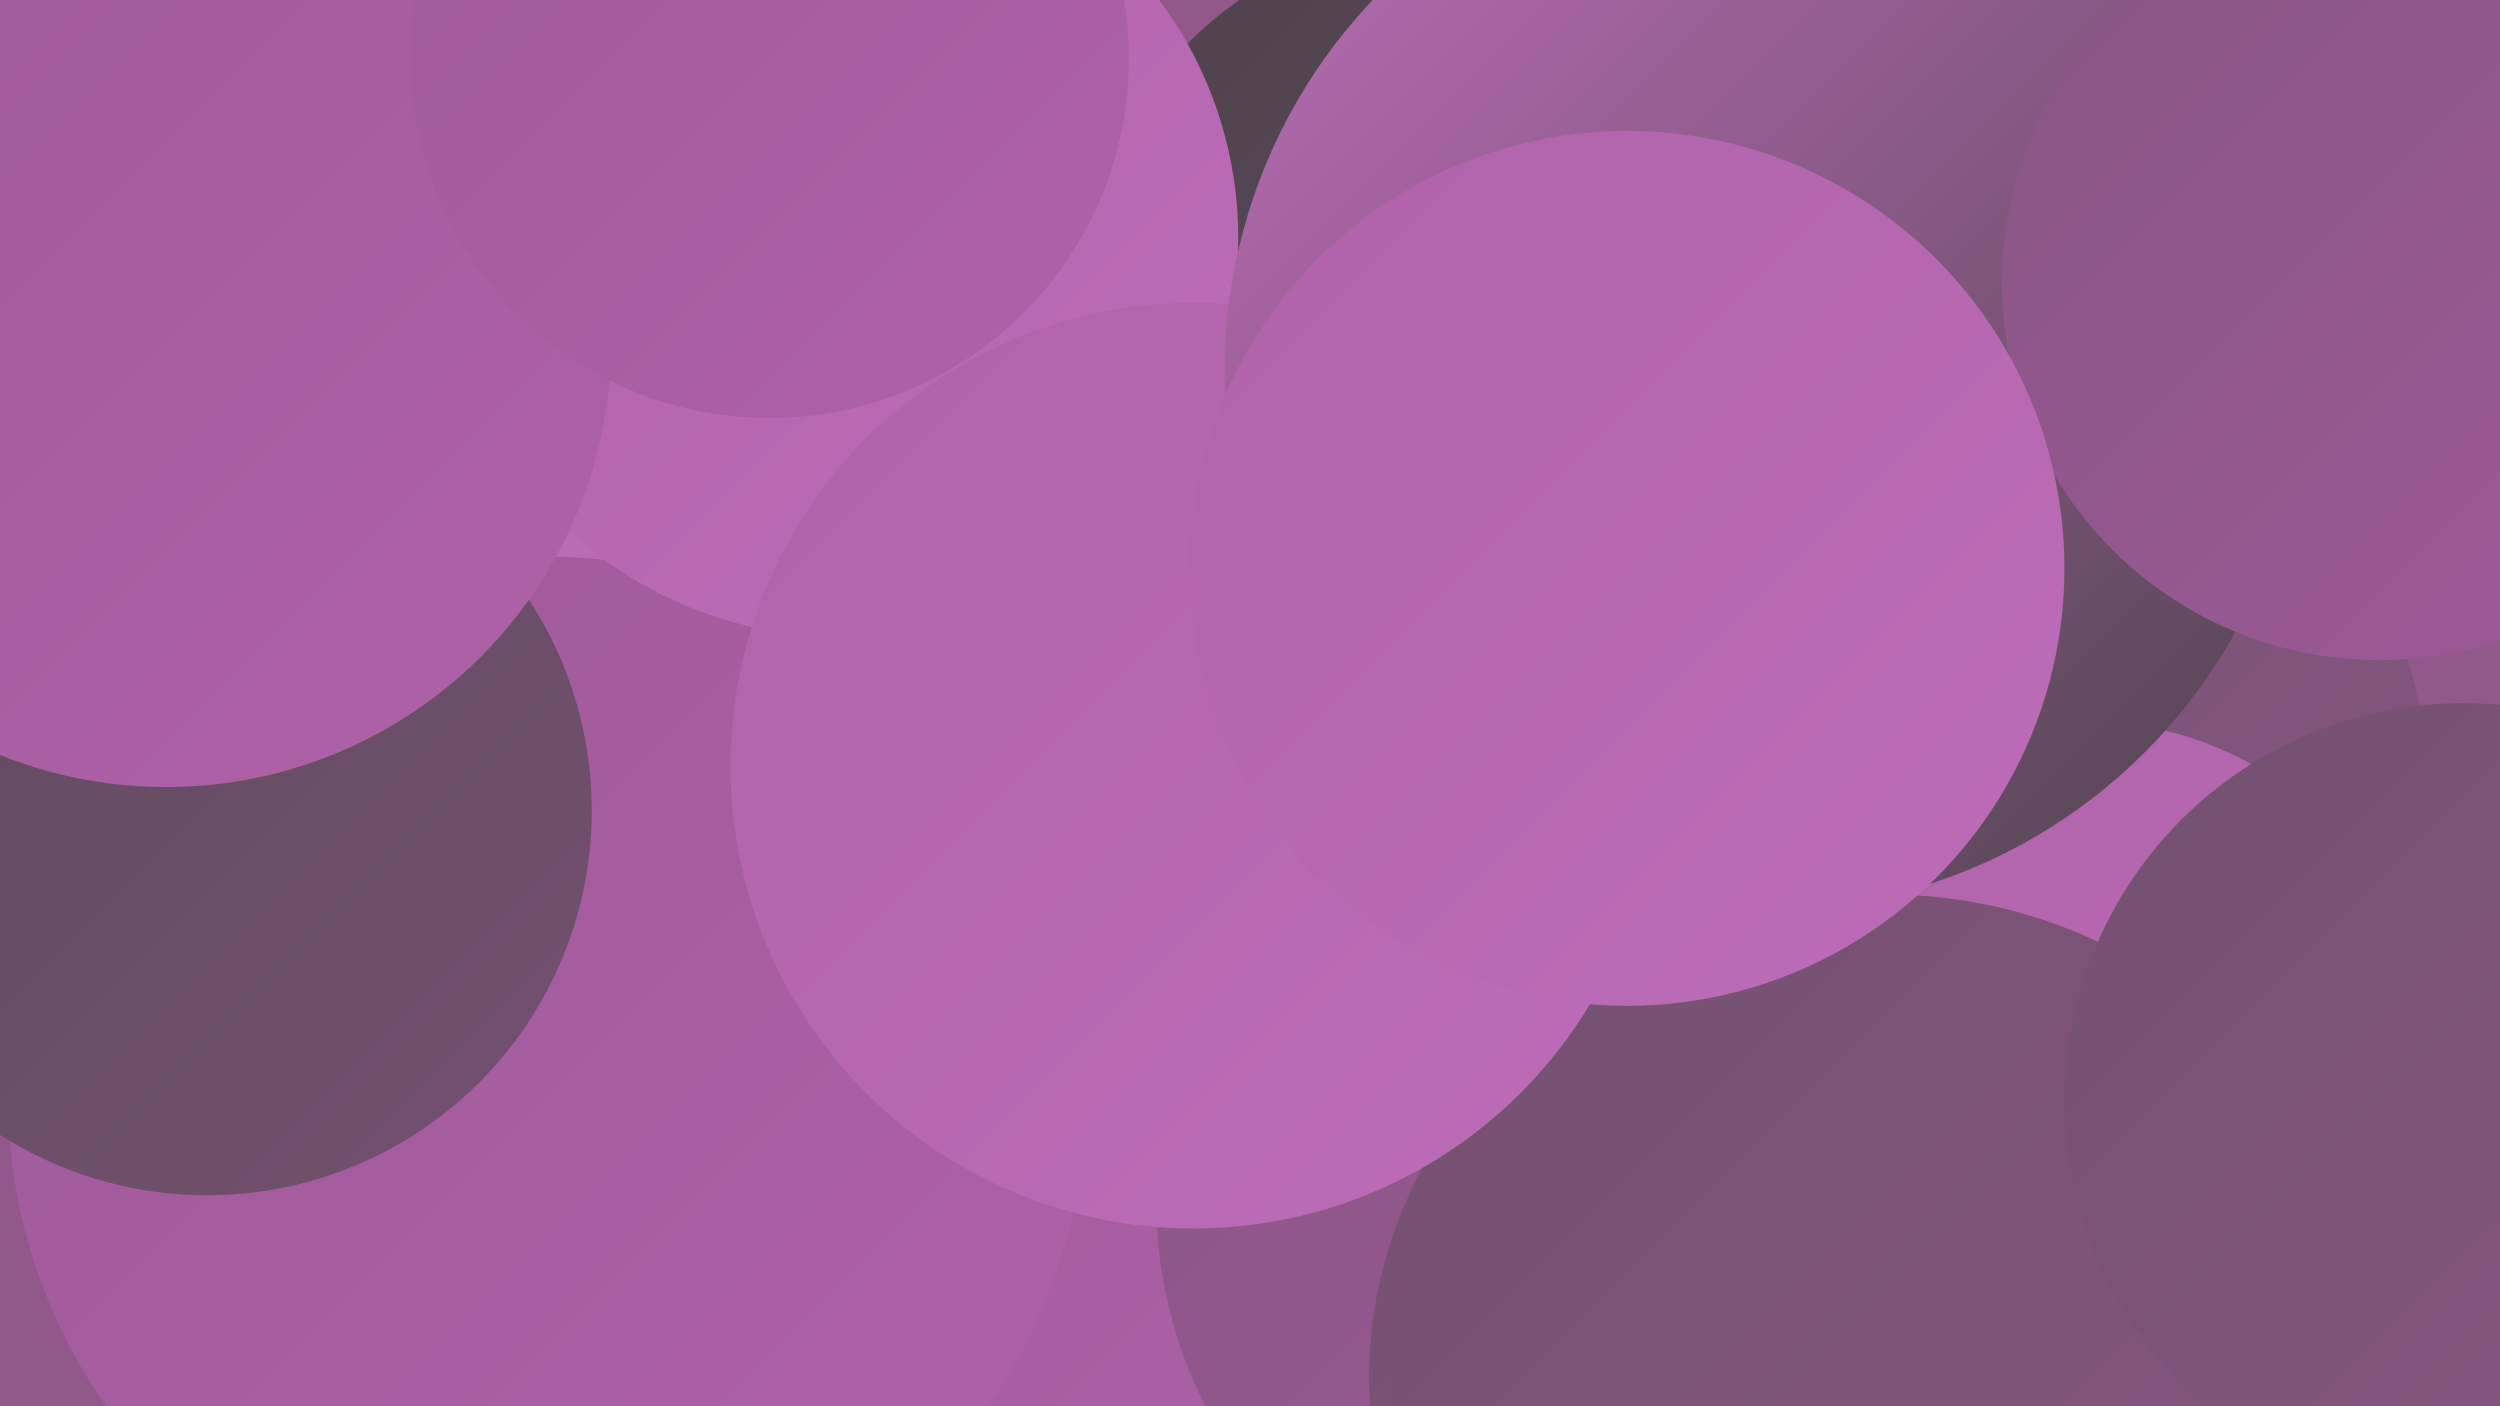
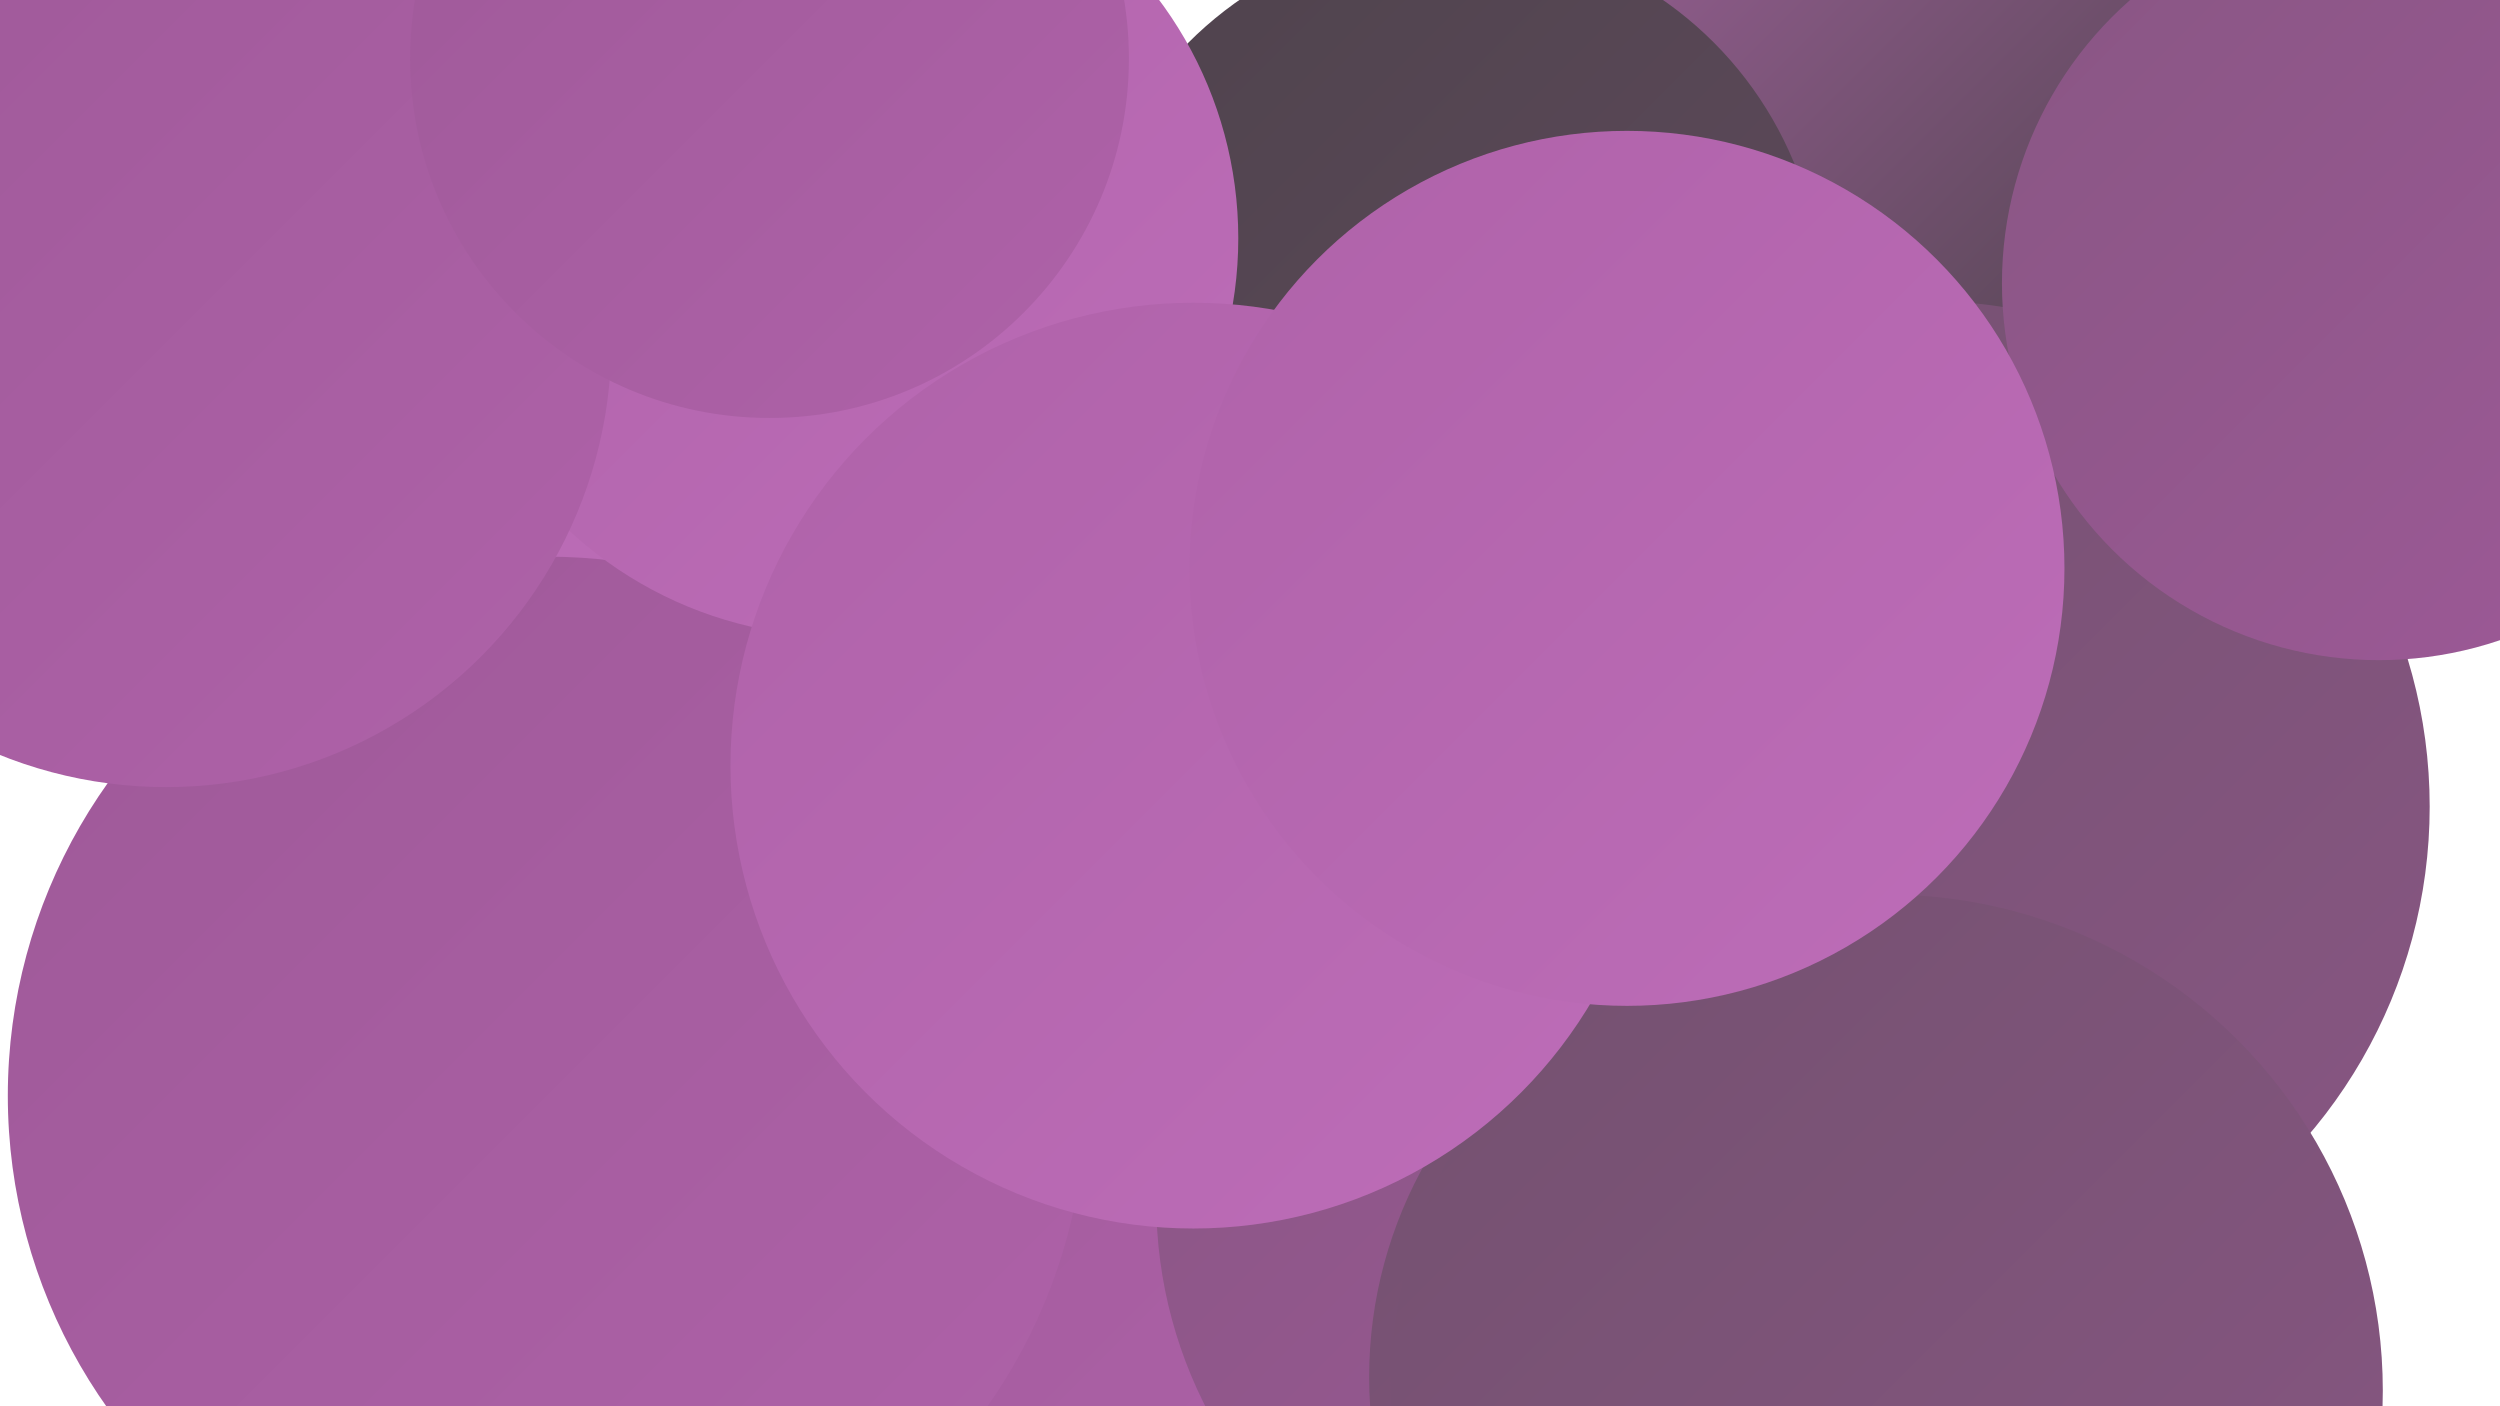
<svg xmlns="http://www.w3.org/2000/svg" width="1280" height="720">
  <defs>
    <linearGradient id="grad0" x1="0%" y1="0%" x2="100%" y2="100%">
      <stop offset="0%" style="stop-color:#4e434c;stop-opacity:1" />
      <stop offset="100%" style="stop-color:#604a5d;stop-opacity:1" />
    </linearGradient>
    <linearGradient id="grad1" x1="0%" y1="0%" x2="100%" y2="100%">
      <stop offset="0%" style="stop-color:#604a5d;stop-opacity:1" />
      <stop offset="100%" style="stop-color:#73516f;stop-opacity:1" />
    </linearGradient>
    <linearGradient id="grad2" x1="0%" y1="0%" x2="100%" y2="100%">
      <stop offset="0%" style="stop-color:#73516f;stop-opacity:1" />
      <stop offset="100%" style="stop-color:#885683;stop-opacity:1" />
    </linearGradient>
    <linearGradient id="grad3" x1="0%" y1="0%" x2="100%" y2="100%">
      <stop offset="0%" style="stop-color:#885683;stop-opacity:1" />
      <stop offset="100%" style="stop-color:#9e5998;stop-opacity:1" />
    </linearGradient>
    <linearGradient id="grad4" x1="0%" y1="0%" x2="100%" y2="100%">
      <stop offset="0%" style="stop-color:#9e5998;stop-opacity:1" />
      <stop offset="100%" style="stop-color:#af62a9;stop-opacity:1" />
    </linearGradient>
    <linearGradient id="grad5" x1="0%" y1="0%" x2="100%" y2="100%">
      <stop offset="0%" style="stop-color:#af62a9;stop-opacity:1" />
      <stop offset="100%" style="stop-color:#bd6db8;stop-opacity:1" />
    </linearGradient>
    <linearGradient id="grad6" x1="0%" y1="0%" x2="100%" y2="100%">
      <stop offset="0%" style="stop-color:#bd6db8;stop-opacity:1" />
      <stop offset="100%" style="stop-color:#4e434c;stop-opacity:1" />
    </linearGradient>
  </defs>
-   <rect width="1280" height="720" fill="#93588a" />
  <circle cx="133" cy="135" r="253" fill="url(#grad5)" />
  <circle cx="648" cy="478" r="286" fill="url(#grad4)" />
  <circle cx="1167" cy="22" r="239" fill="url(#grad5)" />
  <circle cx="878" cy="12" r="230" fill="url(#grad6)" />
  <circle cx="743" cy="156" r="190" fill="url(#grad0)" />
  <circle cx="280" cy="561" r="276" fill="url(#grad4)" />
  <circle cx="824" cy="615" r="232" fill="url(#grad3)" />
-   <circle cx="106" cy="415" r="197" fill="url(#grad1)" />
  <circle cx="985" cy="413" r="259" fill="url(#grad2)" />
  <circle cx="924" cy="705" r="223" fill="url(#grad2)" />
-   <circle cx="1066" cy="549" r="180" fill="url(#grad5)" />
  <circle cx="430" cy="122" r="204" fill="url(#grad5)" />
  <circle cx="966" cy="712" r="254" fill="url(#grad2)" />
  <circle cx="85" cy="175" r="228" fill="url(#grad4)" />
  <circle cx="611" cy="392" r="237" fill="url(#grad5)" />
-   <circle cx="1261" cy="564" r="204" fill="url(#grad2)" />
  <circle cx="394" cy="30" r="184" fill="url(#grad4)" />
-   <circle cx="903" cy="190" r="276" fill="url(#grad6)" />
  <circle cx="1218" cy="145" r="193" fill="url(#grad3)" />
  <circle cx="833" cy="291" r="224" fill="url(#grad5)" />
</svg>